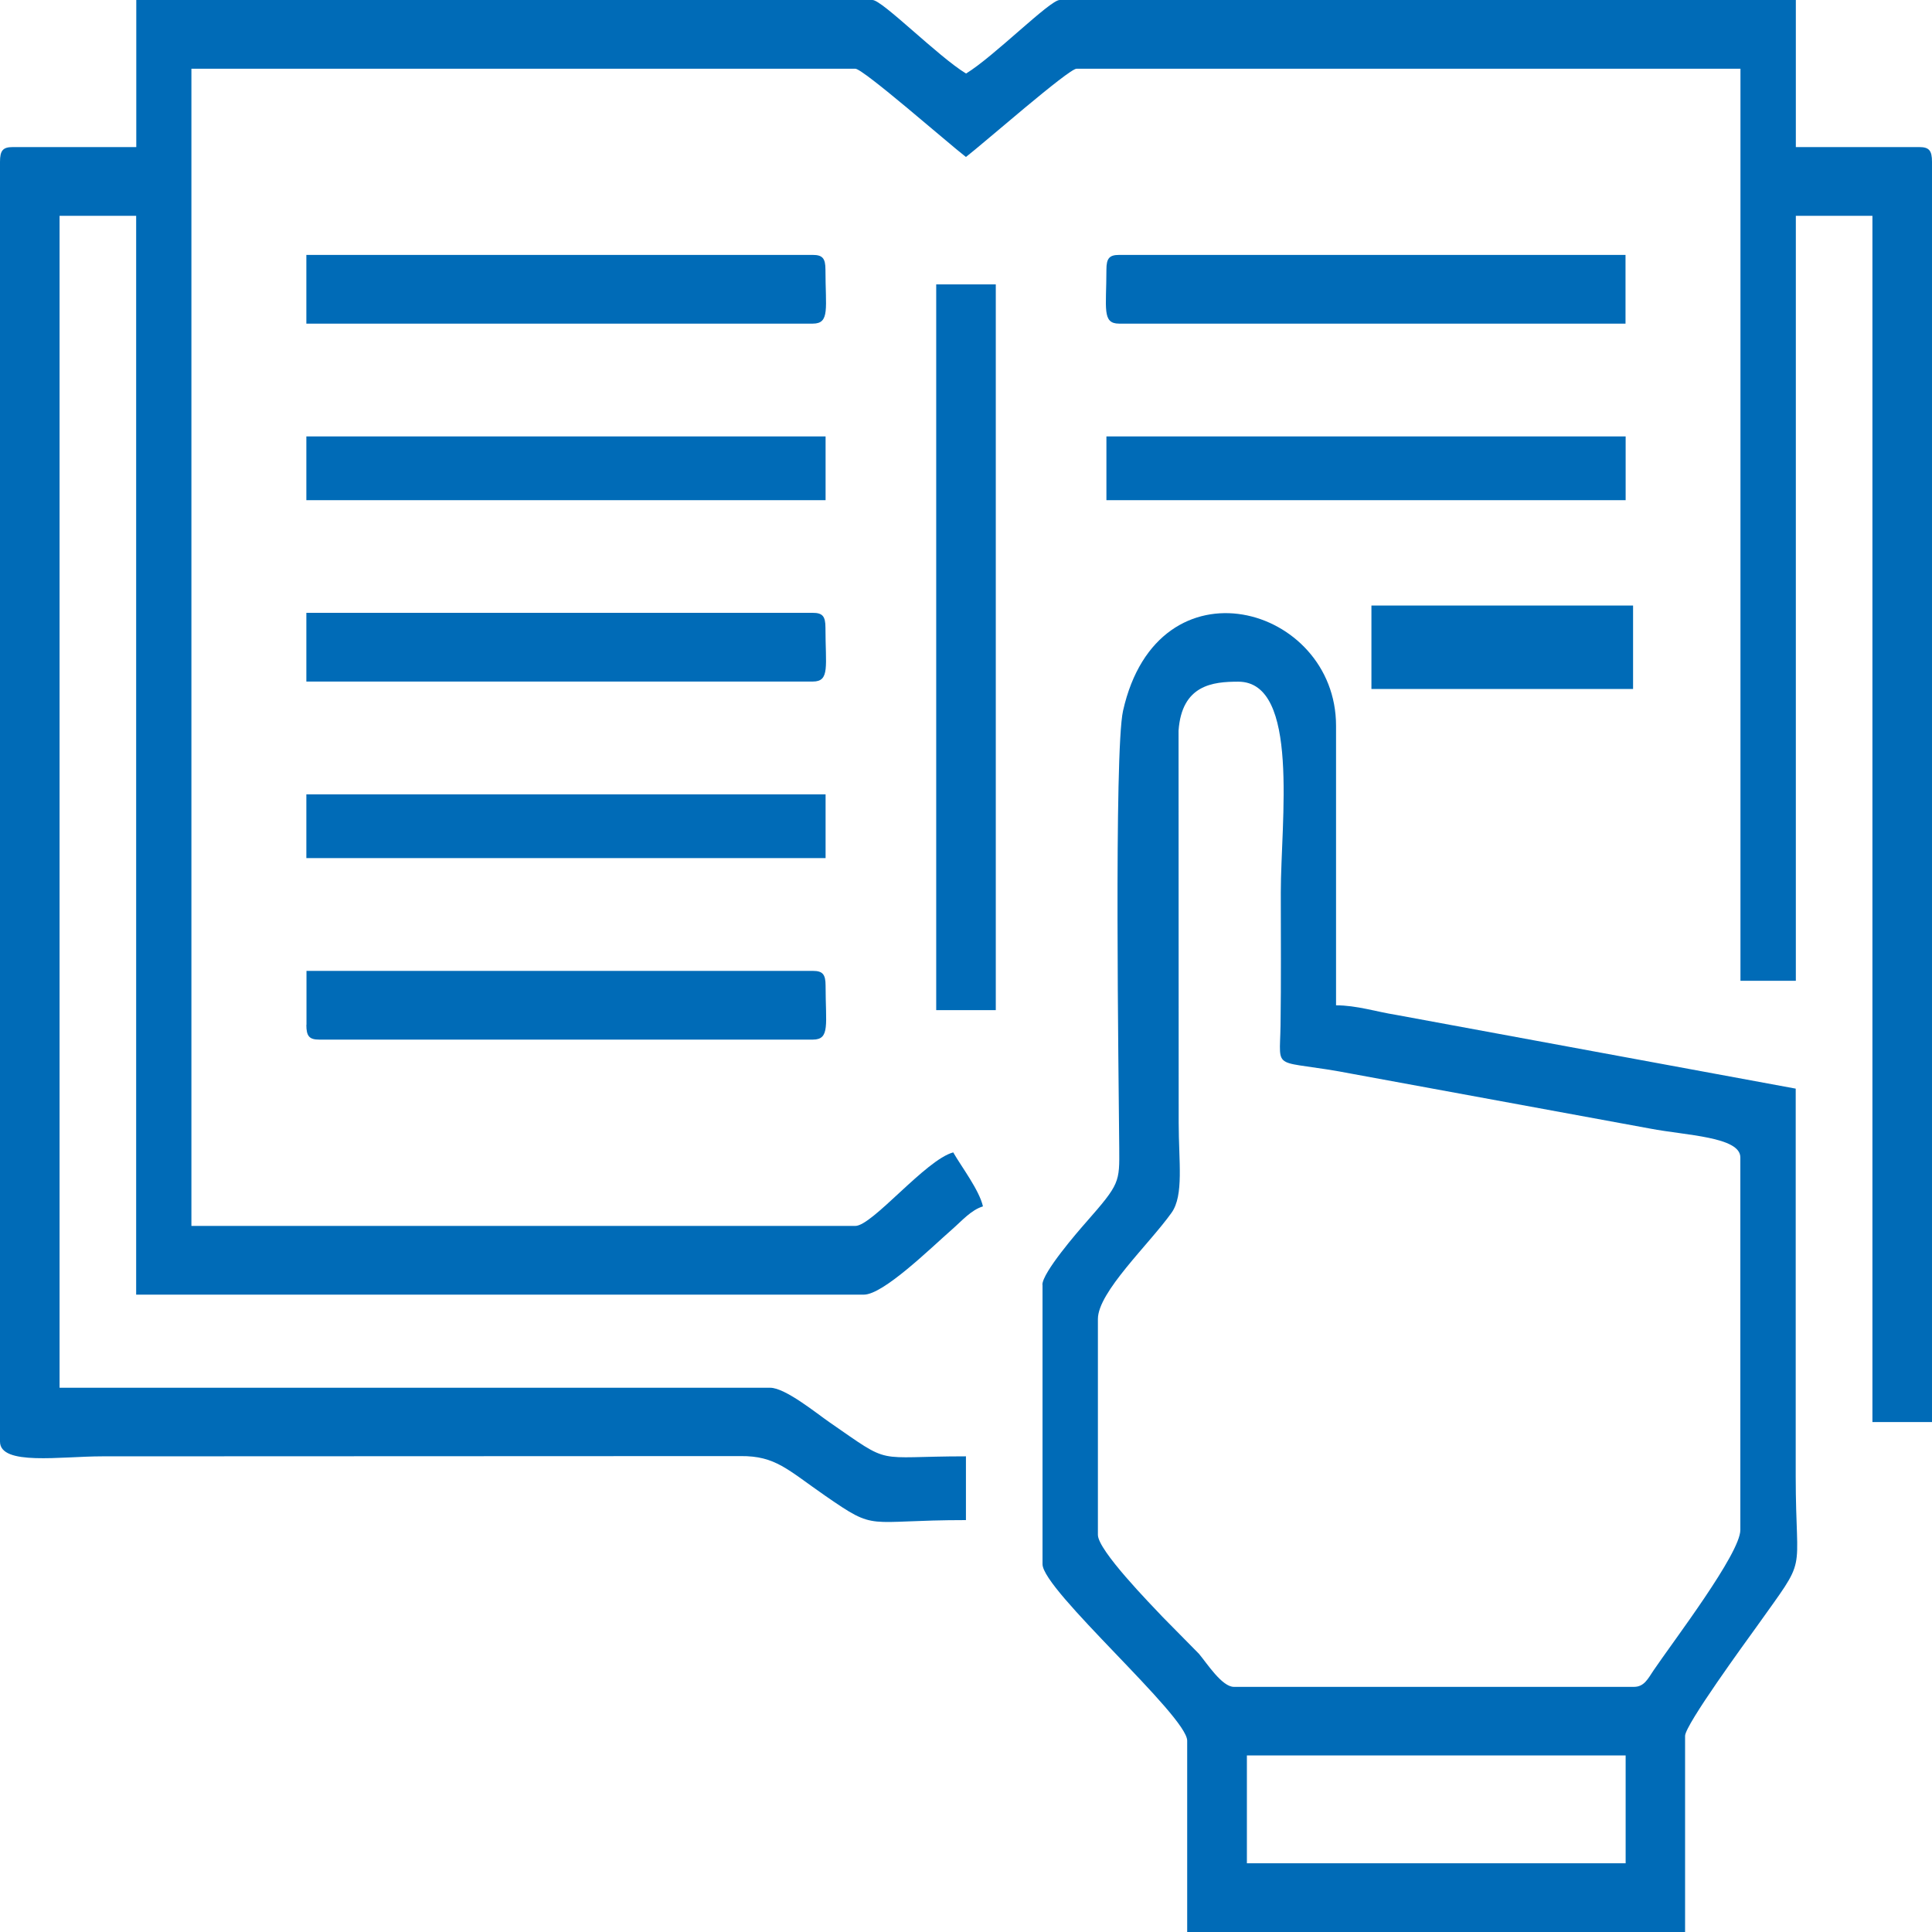
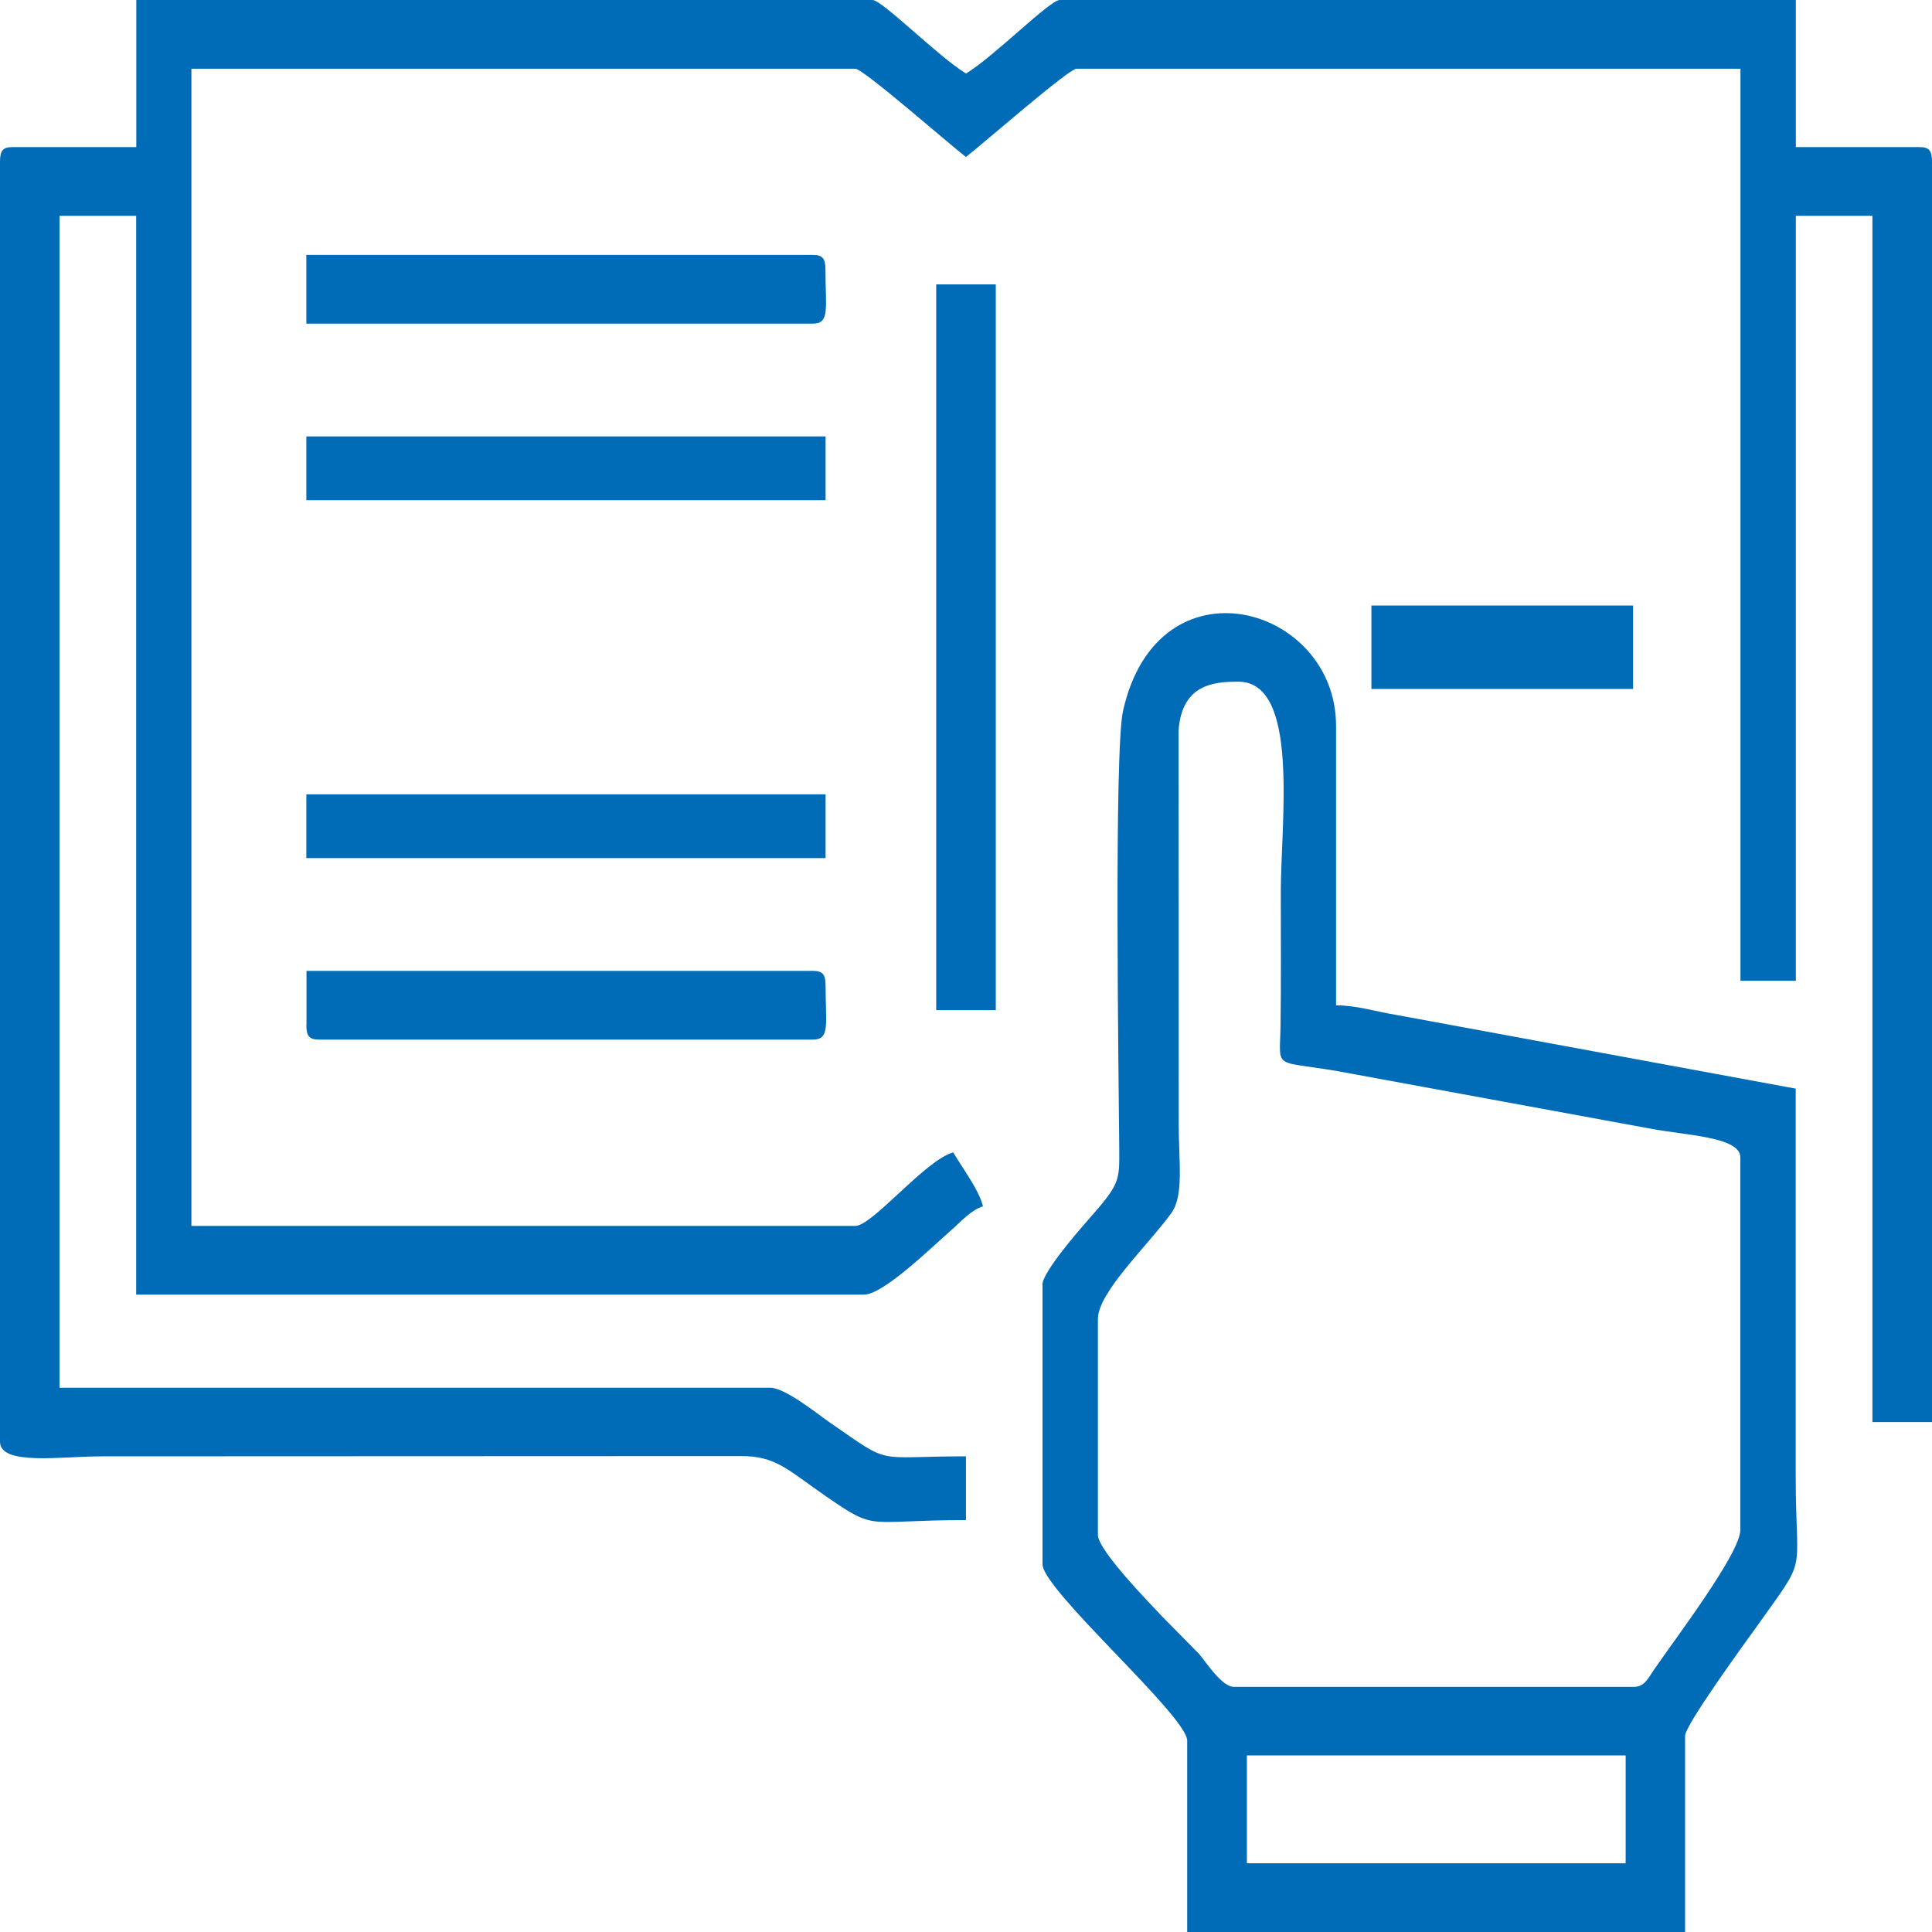
<svg xmlns="http://www.w3.org/2000/svg" xml:space="preserve" width="9.948mm" height="9.948mm" version="1.0" style="shape-rendering:geometricPrecision; text-rendering:geometricPrecision; image-rendering:optimizeQuality; fill-rule:evenodd; clip-rule:evenodd" viewBox="0 0 152.11 152.11">
  <defs>
    <style type="text/css">
   
    .str0 {stroke:#006BB7;stroke-width:1.17;stroke-miterlimit:22.926}
    .fil0 {fill:#006BB7}
   
  </style>
  </defs>
  <g id="Camada_x0020_1">
    <g id="_2300426025744">
      <path class="fil0" d="M10.72 11.58l-9.72 0c-0.77,0 -1,0.27 -1,1.16l0 100.76c0,1.92 4.8,1.16 8.04,1.16l50.27 -0.02c2.75,-0.02 3.68,1.06 6.67,3.13 4.12,2.85 3.06,1.91 11.07,1.91l0 -5.02c-7.37,0 -5.73,0.78 -10.74,-2.68 -0.99,-0.68 -3.48,-2.72 -4.67,-2.72l-55.95 0 0 -92.27 6.03 0 0 84.94 57.29 0c1.54,0 5.26,-3.66 6.94,-5.13 0.79,-0.69 1.5,-1.53 2.44,-1.82 -0.3,-1.3 -1.67,-3.08 -2.34,-4.25 -2.17,0.58 -6.37,5.79 -7.71,5.79l-52.27 0 0 -91.11 52.27 0c0.62,0 7.3,5.86 8.71,6.95 1.41,-1.09 8.09,-6.95 8.71,-6.95l52.27 0 0 71.81 4.36 0 0 -60.23 6.03 0 0 94.97 4.69 0 0 -99.22c0,-0.89 -0.23,-1.16 -1,-1.16l-9.72 0 0 -11.58 -57.96 0c-0.77,0 -5.16,4.44 -7.37,5.79 -2.22,-1.35 -6.6,-5.79 -7.37,-5.79l-57.96 0 0 11.58z" />
      <path class="fil0" d="M98.17 138.21l29.82 0 0 8.49 -29.82 0 0 -8.49zm-11.73 -17.37l0 -16.99c0,-2.13 4.02,-5.87 5.8,-8.37 0.98,-1.38 0.56,-4.03 0.56,-7.07l-0.01 -30.89c0.26,-3.61 2.71,-3.85 4.7,-3.85 4.87,0 3.35,11.01 3.35,16.6 0,3.48 0.03,6.97 -0.02,10.45 -0.06,3.83 -0.75,2.58 5.72,3.84l23.4 4.3c2.76,0.53 7.08,0.64 7.08,2.26l0 29.34c0,1.85 -5.28,8.76 -6.83,11.05 -0.45,0.67 -0.74,1.3 -1.55,1.3l-31.49 0c-0.95,0 -2.14,-1.88 -2.76,-2.61l-2.85 -2.89c-0.93,-0.99 -5.1,-5.24 -5.1,-6.47zm-4.36 -19.69l0 22c0,2.04 11.39,11.95 11.39,13.9l0 15.06 39.2 0 0 -15.44c0,-0.87 4.83,-7.48 5.62,-8.58 4.14,-5.83 3.09,-3.69 3.09,-11.88 0,-10.17 0,-20.33 0,-30.5l-31.48 -5.81c-1.52,-0.24 -3.09,-0.75 -4.71,-0.75l0 -22.01c0,-9.48 -14.01,-13.47 -16.77,-1.18 -0.72,3.22 -0.34,28.98 -0.3,34.4 0.02,2.74 0.06,2.83 -2.61,5.87 -0.67,0.76 -3.44,3.96 -3.44,4.92z" />
      <polygon class="fil0" points="73.71,79.53 78.4,79.53 78.4,22.39 73.71,22.39 " />
-       <path class="fil0" d="M87.11 21.23c0,3.04 -0.36,4.25 1,4.25l39.87 0 0 -5.41 -39.87 0c-0.77,0 -1,0.27 -1,1.16z" />
      <path class="fil0" d="M24.12 25.48l39.87 0c1.37,0 1,-1.21 1,-4.25 0,-0.89 -0.23,-1.16 -1,-1.16l-39.87 0 0 5.41z" />
-       <path class="fil0" d="M24.12 53.66l39.87 0c1.37,0 1,-1.21 1,-4.25 0,-0.89 -0.23,-1.16 -1,-1.16l-39.87 0 0 5.41z" />
      <path class="fil0" d="M24.12 80.69c0,0.89 0.23,1.16 1.01,1.16l38.87 0c1.37,0 1,-1.21 1,-4.25 0,-0.89 -0.23,-1.16 -1,-1.16l-39.87 0 0 4.25z" />
      <polygon class="fil0" points="24.12,39.38 65,39.38 65,34.36 24.12,34.36 " />
-       <polygon class="fil0" points="87.11,39.38 127.99,39.38 127.99,34.36 87.11,34.36 " />
      <polygon class="fil0" points="24.12,67.56 65,67.56 65,62.54 24.12,62.54 " />
      <polygon class="fil0 str0" points="108.56,53.66 127.99,53.66 127.99,48.26 108.56,48.26 " />
    </g>
  </g>
</svg>